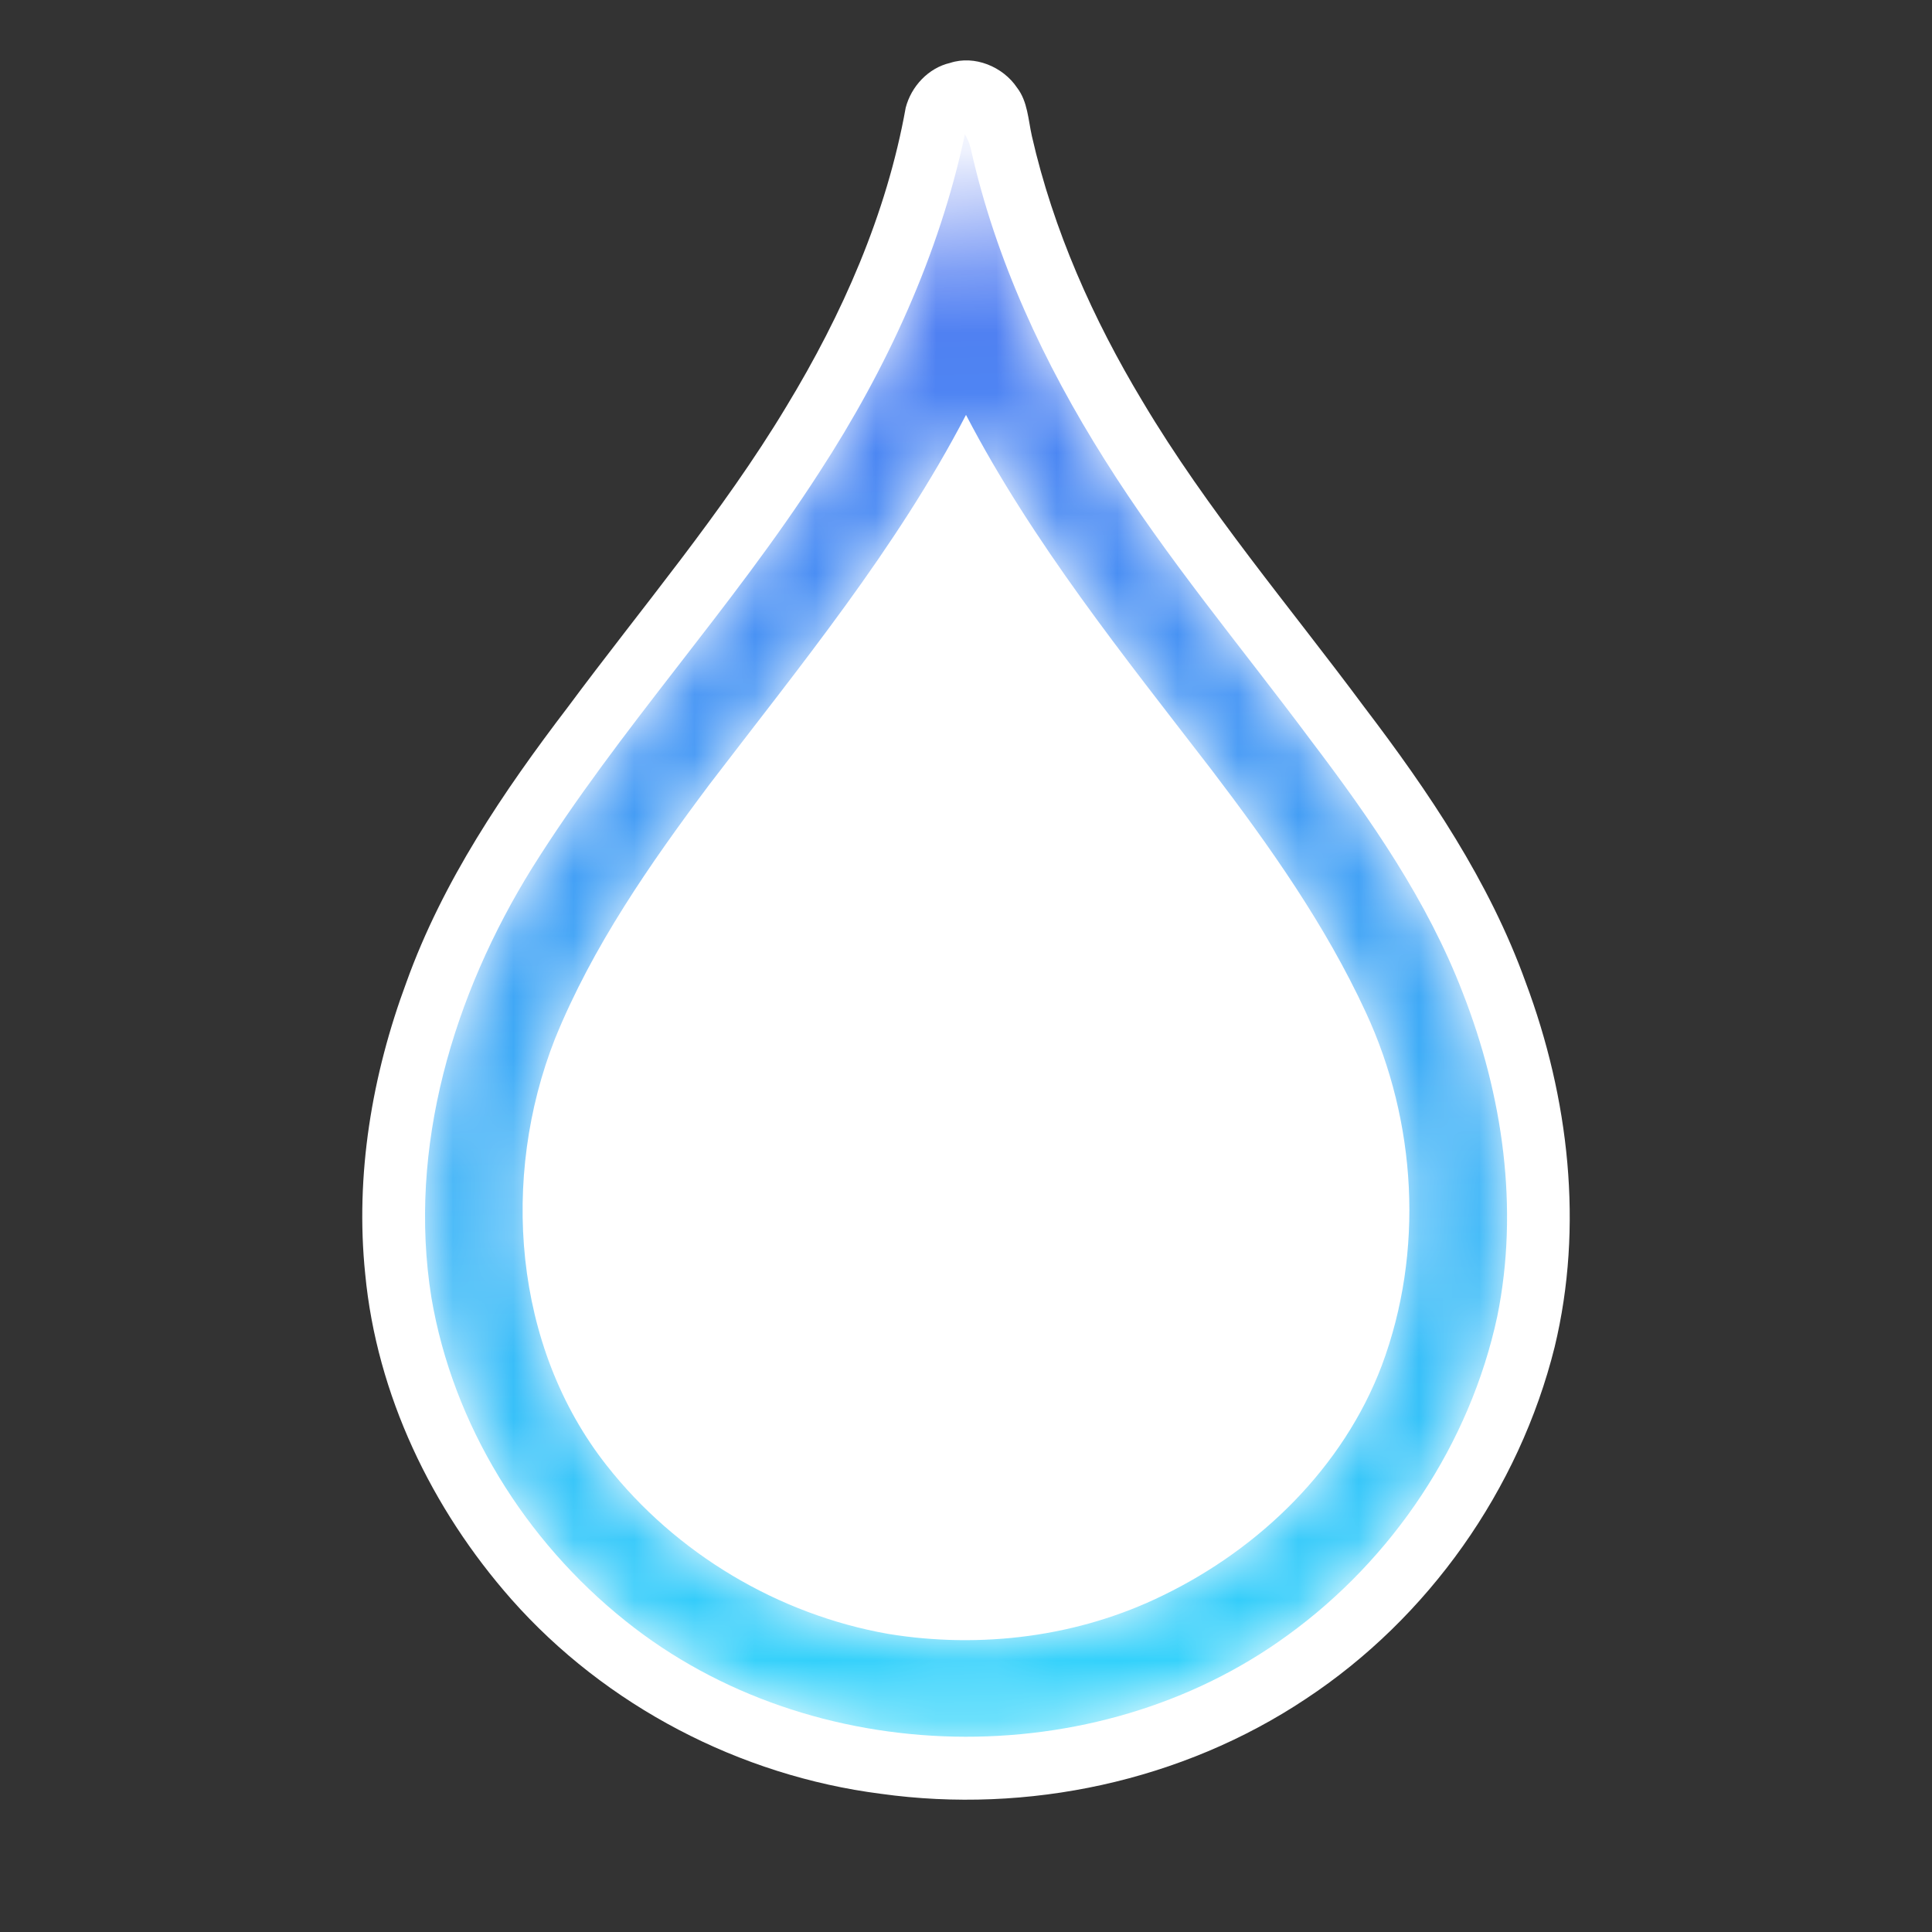
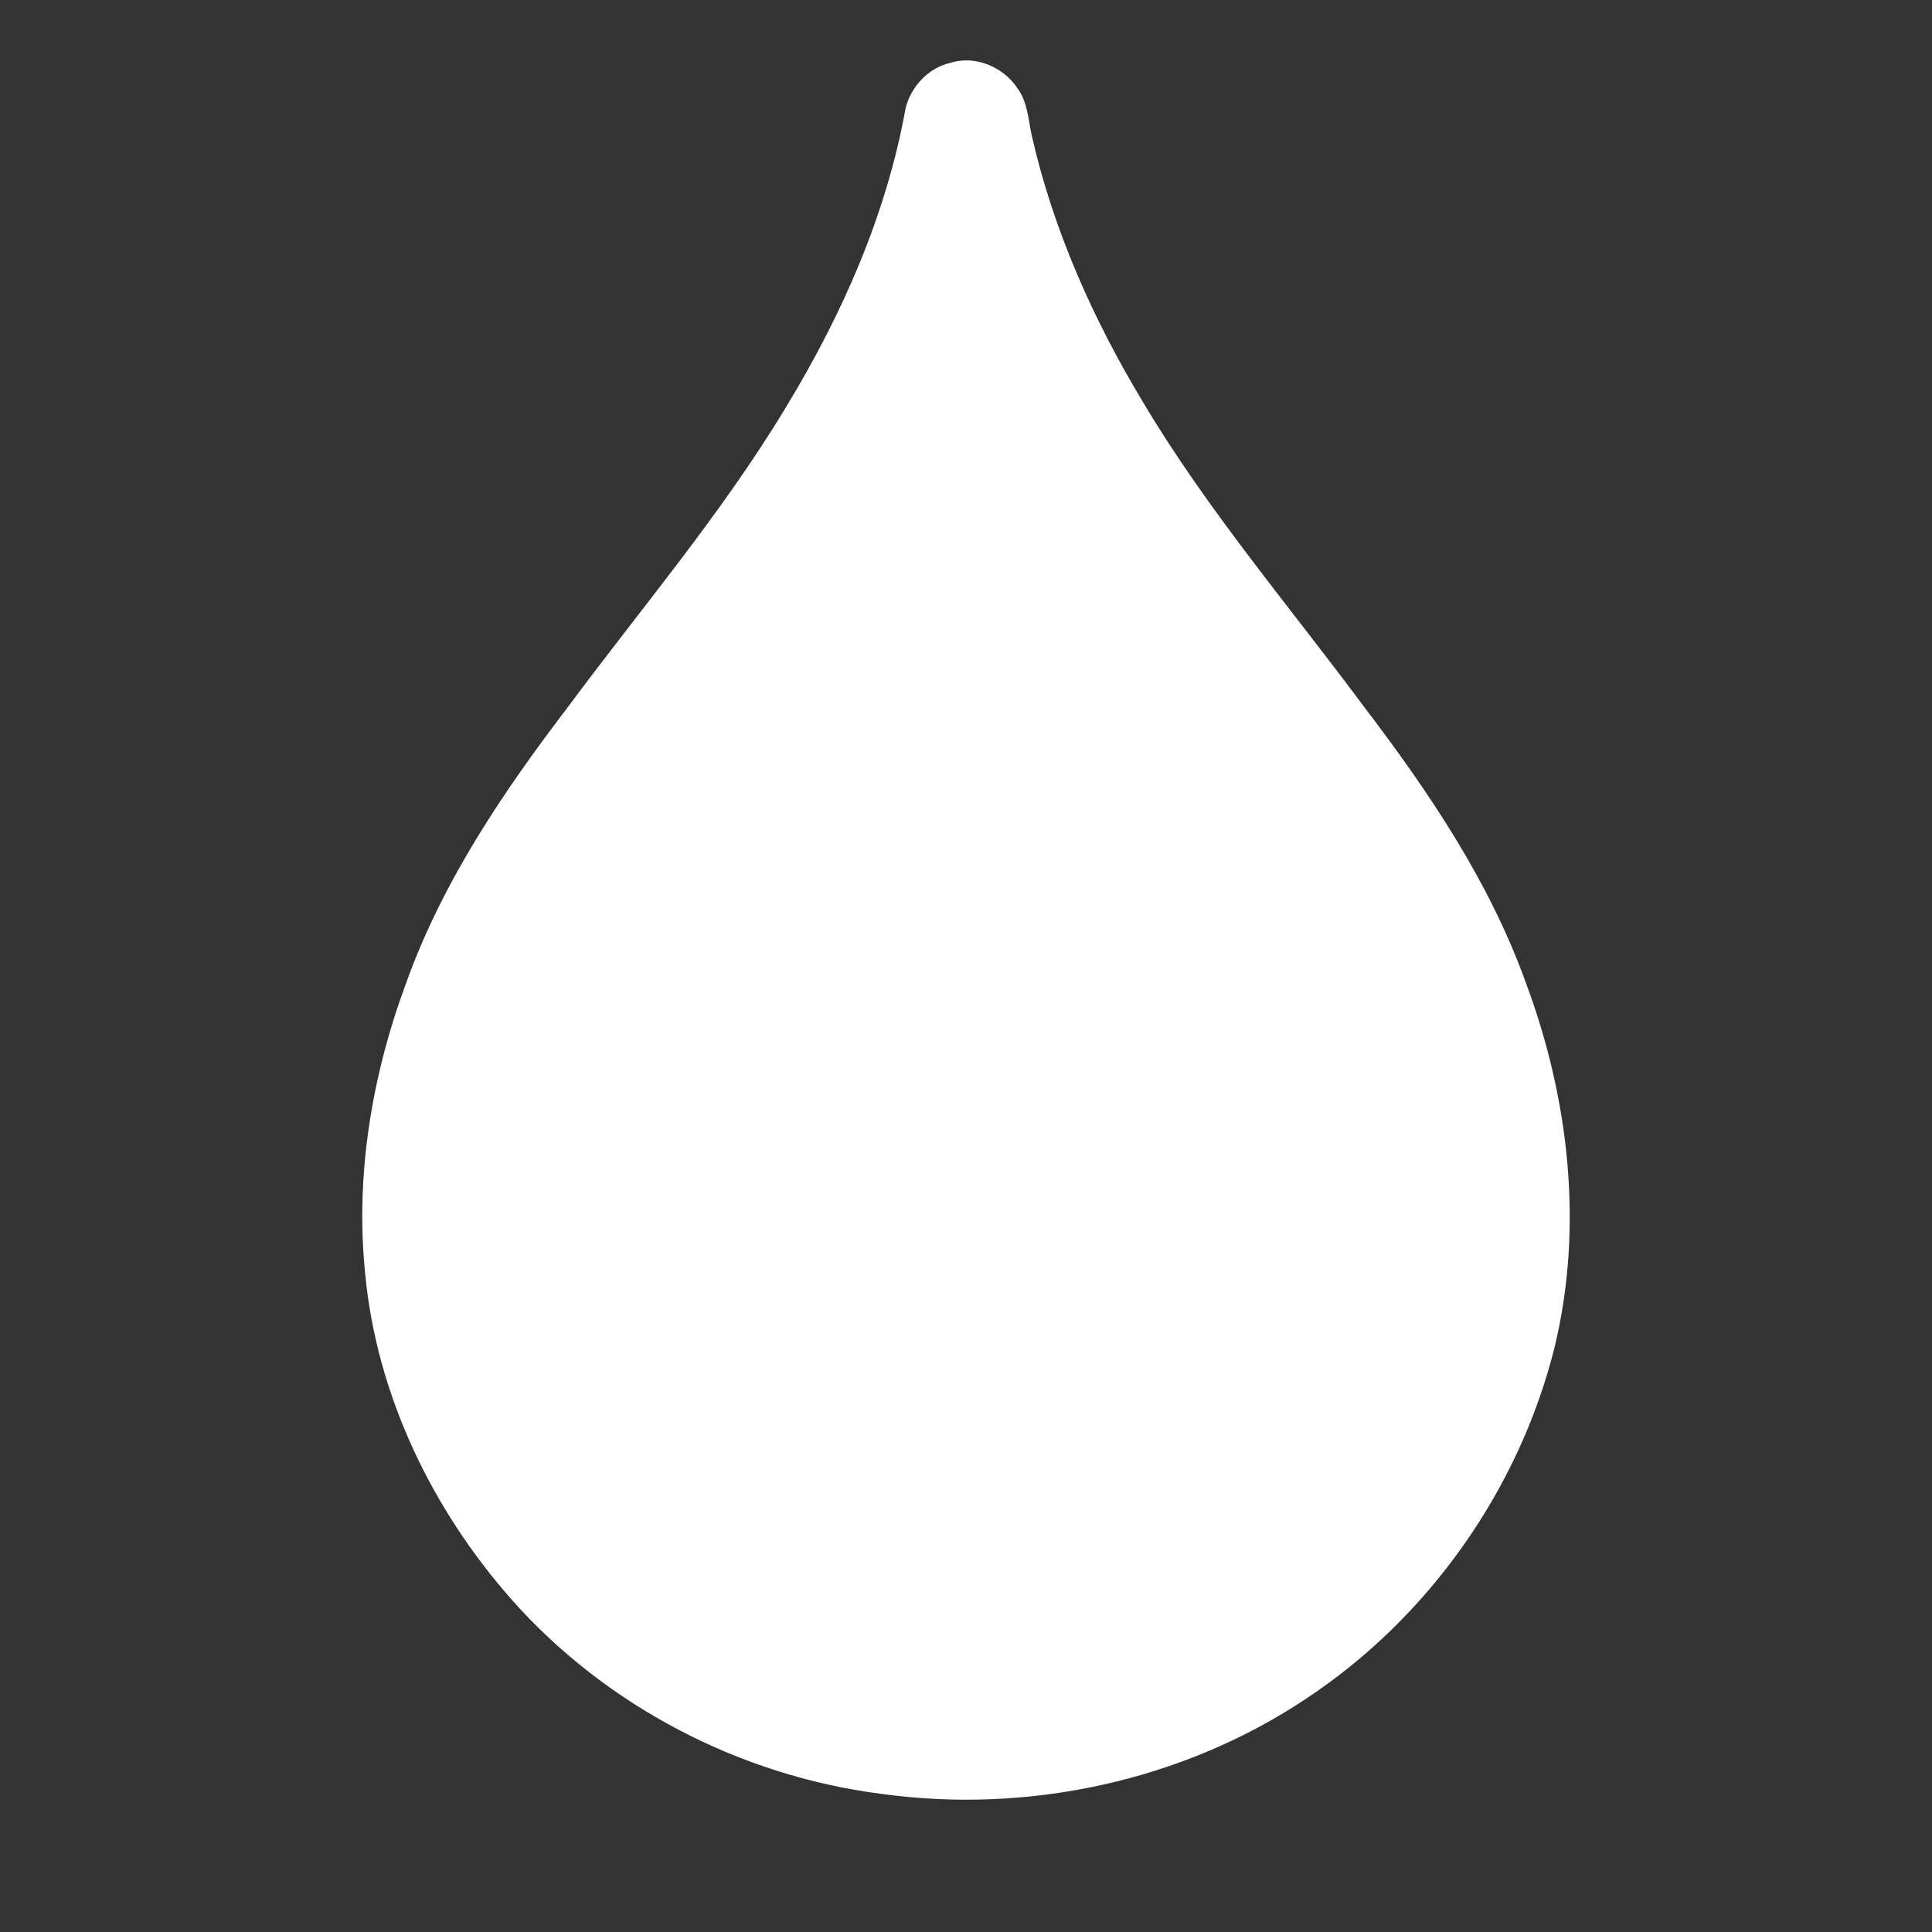
<svg xmlns="http://www.w3.org/2000/svg" width="32" height="32" viewBox="0 0 32 32" fill="none">
  <rect x="0" y="0" width="32" height="32" fill="#333333" stroke="none" />
  <path d="M15.737 1.042C16.141 0.909 16.613 1.104 16.846 1.453C17.022 1.682 17.03 1.983 17.091 2.253C17.446 3.812 18.105 5.288 18.927 6.653C19.995 8.448 21.356 10.04 22.597 11.712C23.665 13.115 24.669 14.599 25.27 16.27C25.987 18.185 26.232 20.309 25.75 22.31C25.162 24.673 23.66 26.798 21.628 28.139C19.58 29.503 17.021 30.05 14.59 29.711C12.254 29.412 10.031 28.255 8.469 26.488C7.149 24.991 6.239 23.1 6.049 21.102C5.88 19.465 6.161 17.802 6.733 16.265C7.333 14.596 8.337 13.112 9.406 11.711C10.627 10.065 11.964 8.497 13.023 6.736C13.949 5.212 14.685 3.548 15.001 1.785C15.092 1.432 15.376 1.125 15.737 1.042Z" fill="white" />
  <mask id="mask0_213_3114" style="mask-type:luminance" maskUnits="userSpaceOnUse" x="7" y="2" width="18" height="27">
-     <path d="M15.982 2.225C16.027 2.302 16.06 2.383 16.081 2.469C16.489 4.303 17.295 6.025 18.293 7.608C19.321 9.247 20.569 10.728 21.722 12.276C22.703 13.569 23.643 14.922 24.229 16.447C24.89 18.139 25.164 20.013 24.799 21.806C24.346 23.915 23.069 25.823 21.327 27.085C18.142 29.408 13.443 29.317 10.363 26.85C8.701 25.524 7.501 23.597 7.145 21.49C6.748 19.011 7.51 16.472 8.817 14.371C10.253 12.079 12.112 10.09 13.575 7.816C14.686 6.108 15.555 4.225 15.982 2.225ZM11.752 12.991C10.766 14.308 9.813 15.676 9.191 17.208C8.289 19.5 8.497 22.302 10.047 24.271C11.193 25.73 12.888 26.742 14.715 27.063C16.25 27.313 17.863 27.112 19.264 26.424C20.871 25.645 22.248 24.305 22.887 22.617C23.591 20.735 23.465 18.578 22.62 16.762C21.951 15.317 21.026 14.01 20.064 12.747C18.612 10.861 17.105 8.992 16 6.872C14.849 9.084 13.259 11.019 11.752 12.991Z" fill="white" />
-   </mask>
+     </mask>
  <g mask="url(#mask0_213_3114)">
    <path d="M15.982 2.225C16.027 2.302 16.06 2.383 16.081 2.469C16.489 4.303 17.295 6.025 18.293 7.608C19.321 9.247 20.569 10.728 21.722 12.276C22.703 13.569 23.643 14.922 24.229 16.447C24.89 18.139 25.164 20.013 24.799 21.806C24.346 23.915 23.069 25.823 21.327 27.085C18.142 29.408 13.443 29.317 10.363 26.85C8.701 25.524 7.501 23.597 7.145 21.49C6.748 19.011 7.51 16.472 8.817 14.371C10.253 12.079 12.112 10.09 13.575 7.816C14.686 6.108 15.555 4.225 15.982 2.225ZM11.752 12.991C10.766 14.308 9.813 15.676 9.191 17.208C8.289 19.5 8.497 22.302 10.047 24.271C11.193 25.73 12.888 26.742 14.715 27.063C16.25 27.313 17.863 27.112 19.264 26.424C20.871 25.645 22.248 24.305 22.887 22.617C23.591 20.735 23.465 18.578 22.62 16.762C21.951 15.317 21.026 14.01 20.064 12.747C18.612 10.861 17.105 8.992 16 6.872C14.849 9.084 13.259 11.019 11.752 12.991Z" fill="url(#paint0_linear_213_3114)" />
  </g>
  <defs>
    <linearGradient id="paint0_linear_213_3114" x1="15.579" y1="2.24" x2="16.422" y2="28.751" gradientUnits="userSpaceOnUse">
      <stop stop-color="#5374F1" />
      <stop offset="1" stop-color="#31D5FB" />
    </linearGradient>
  </defs>
</svg>